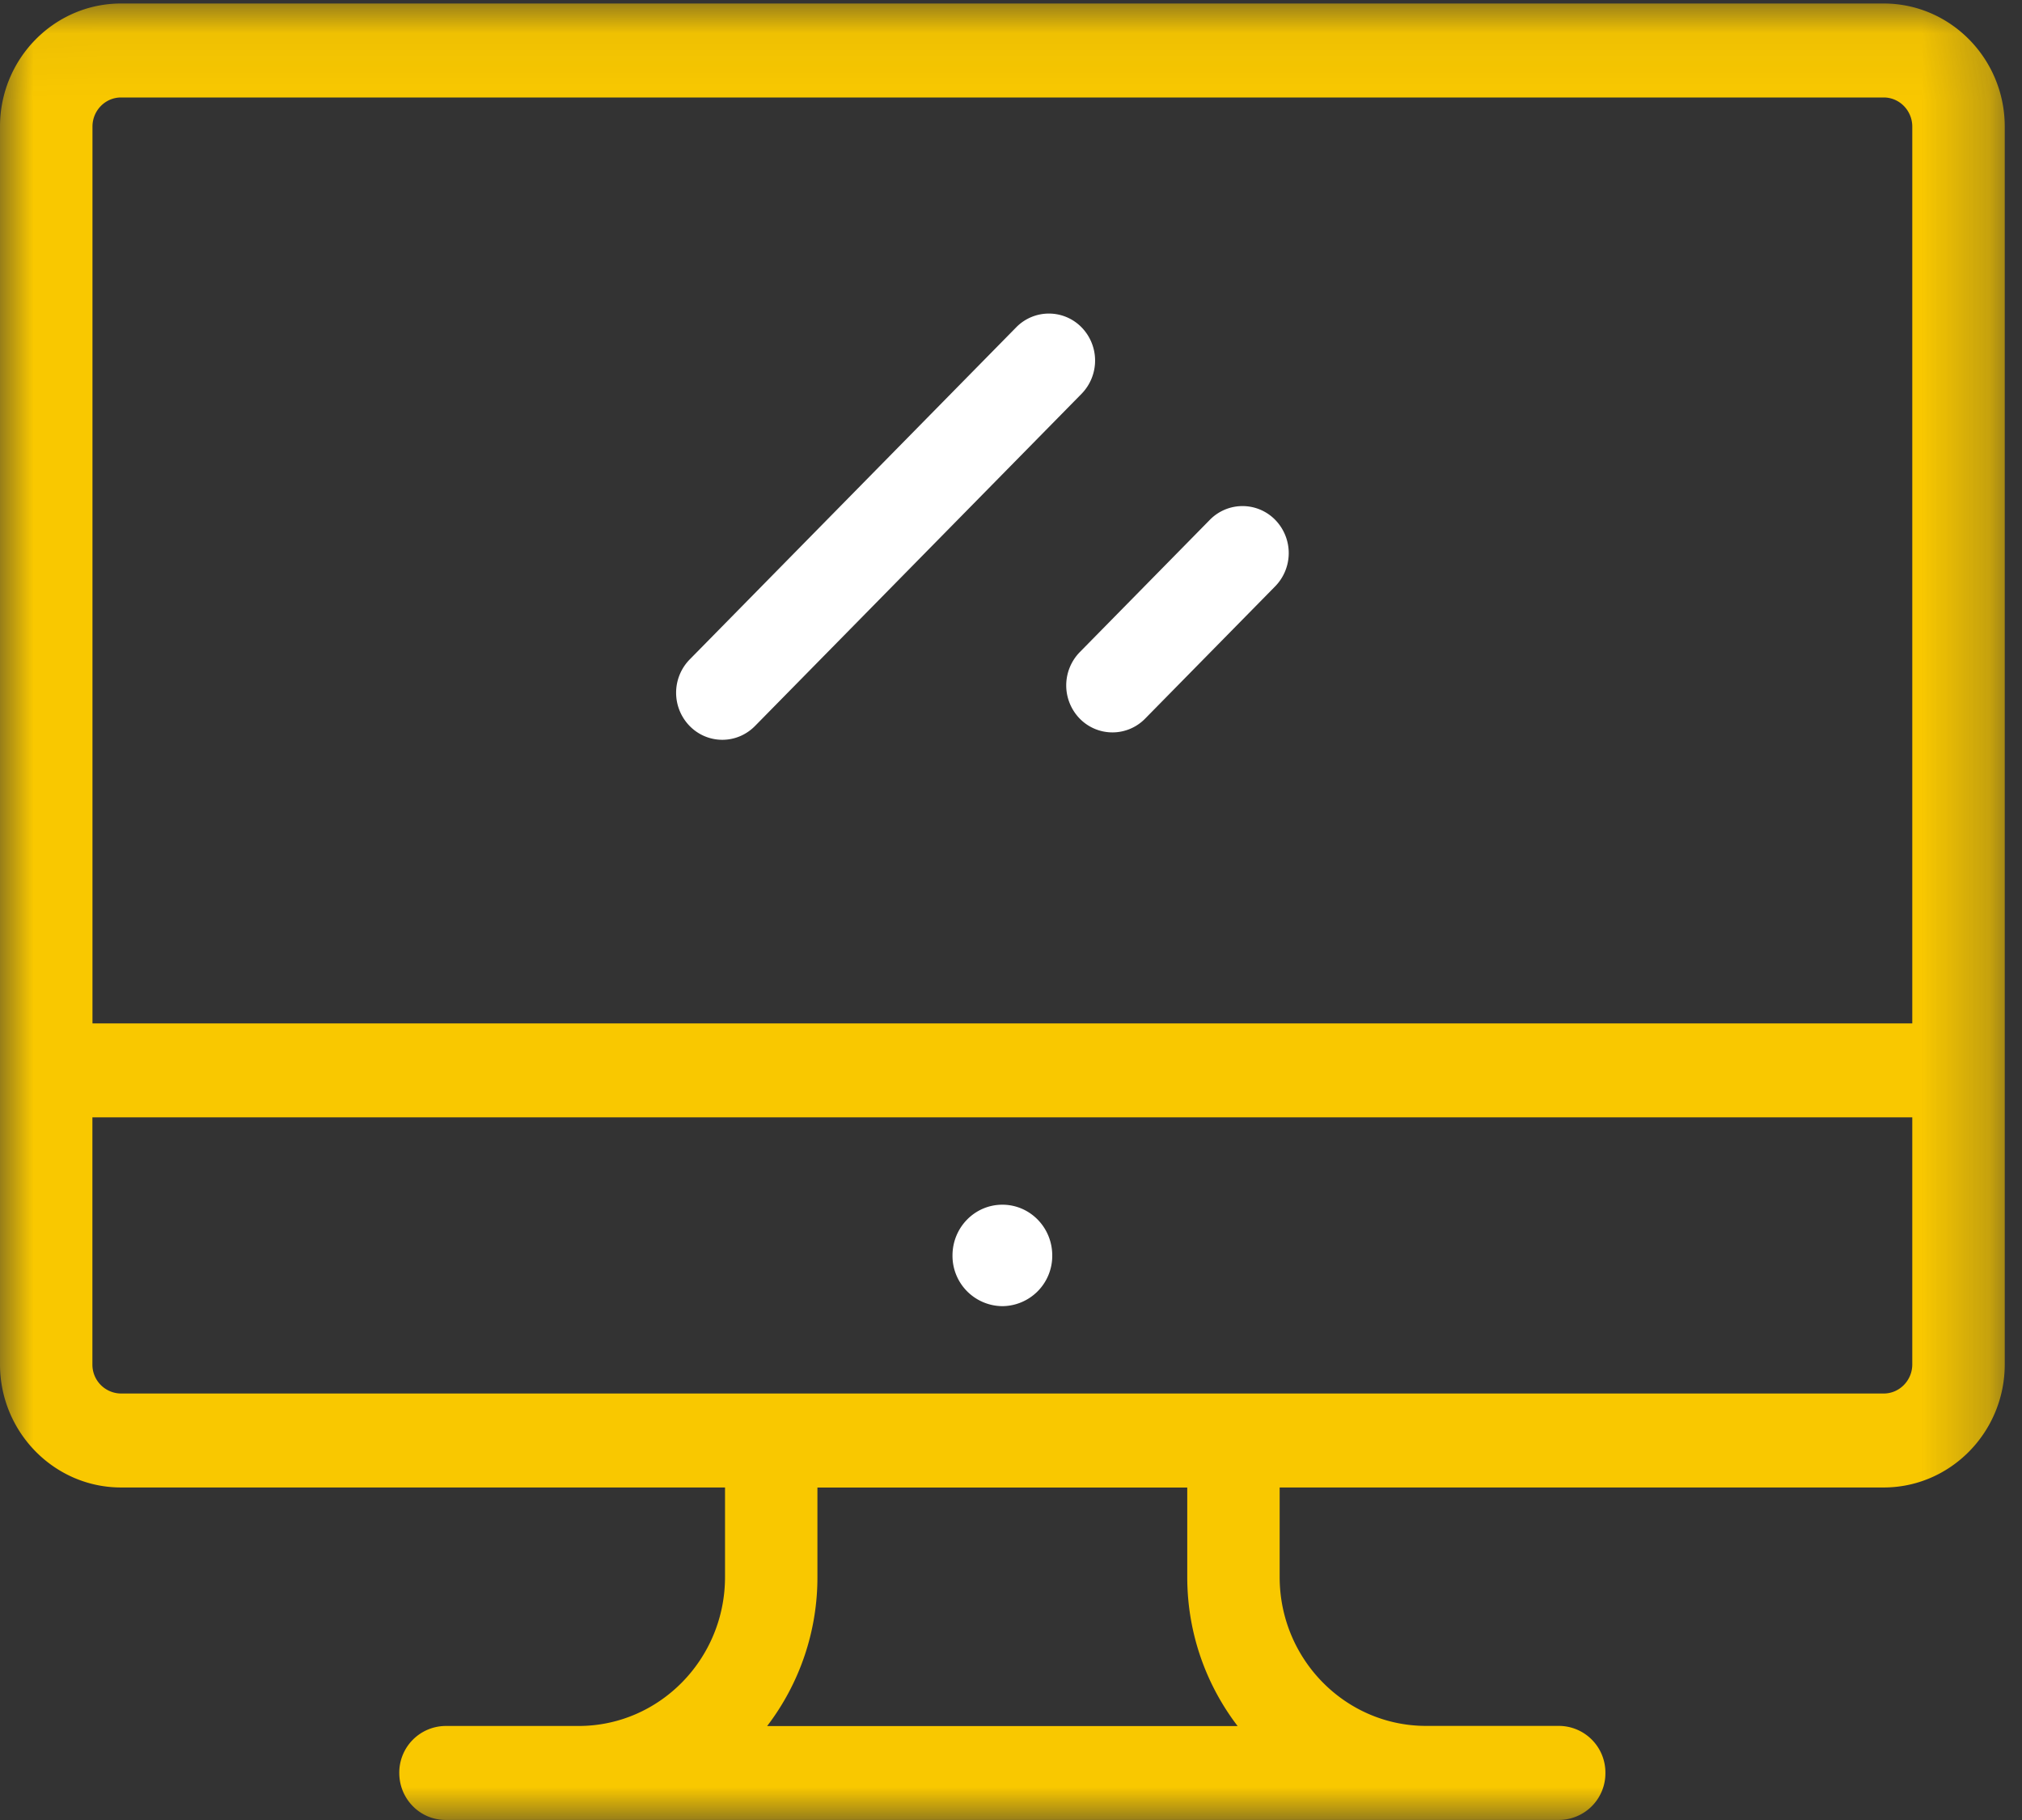
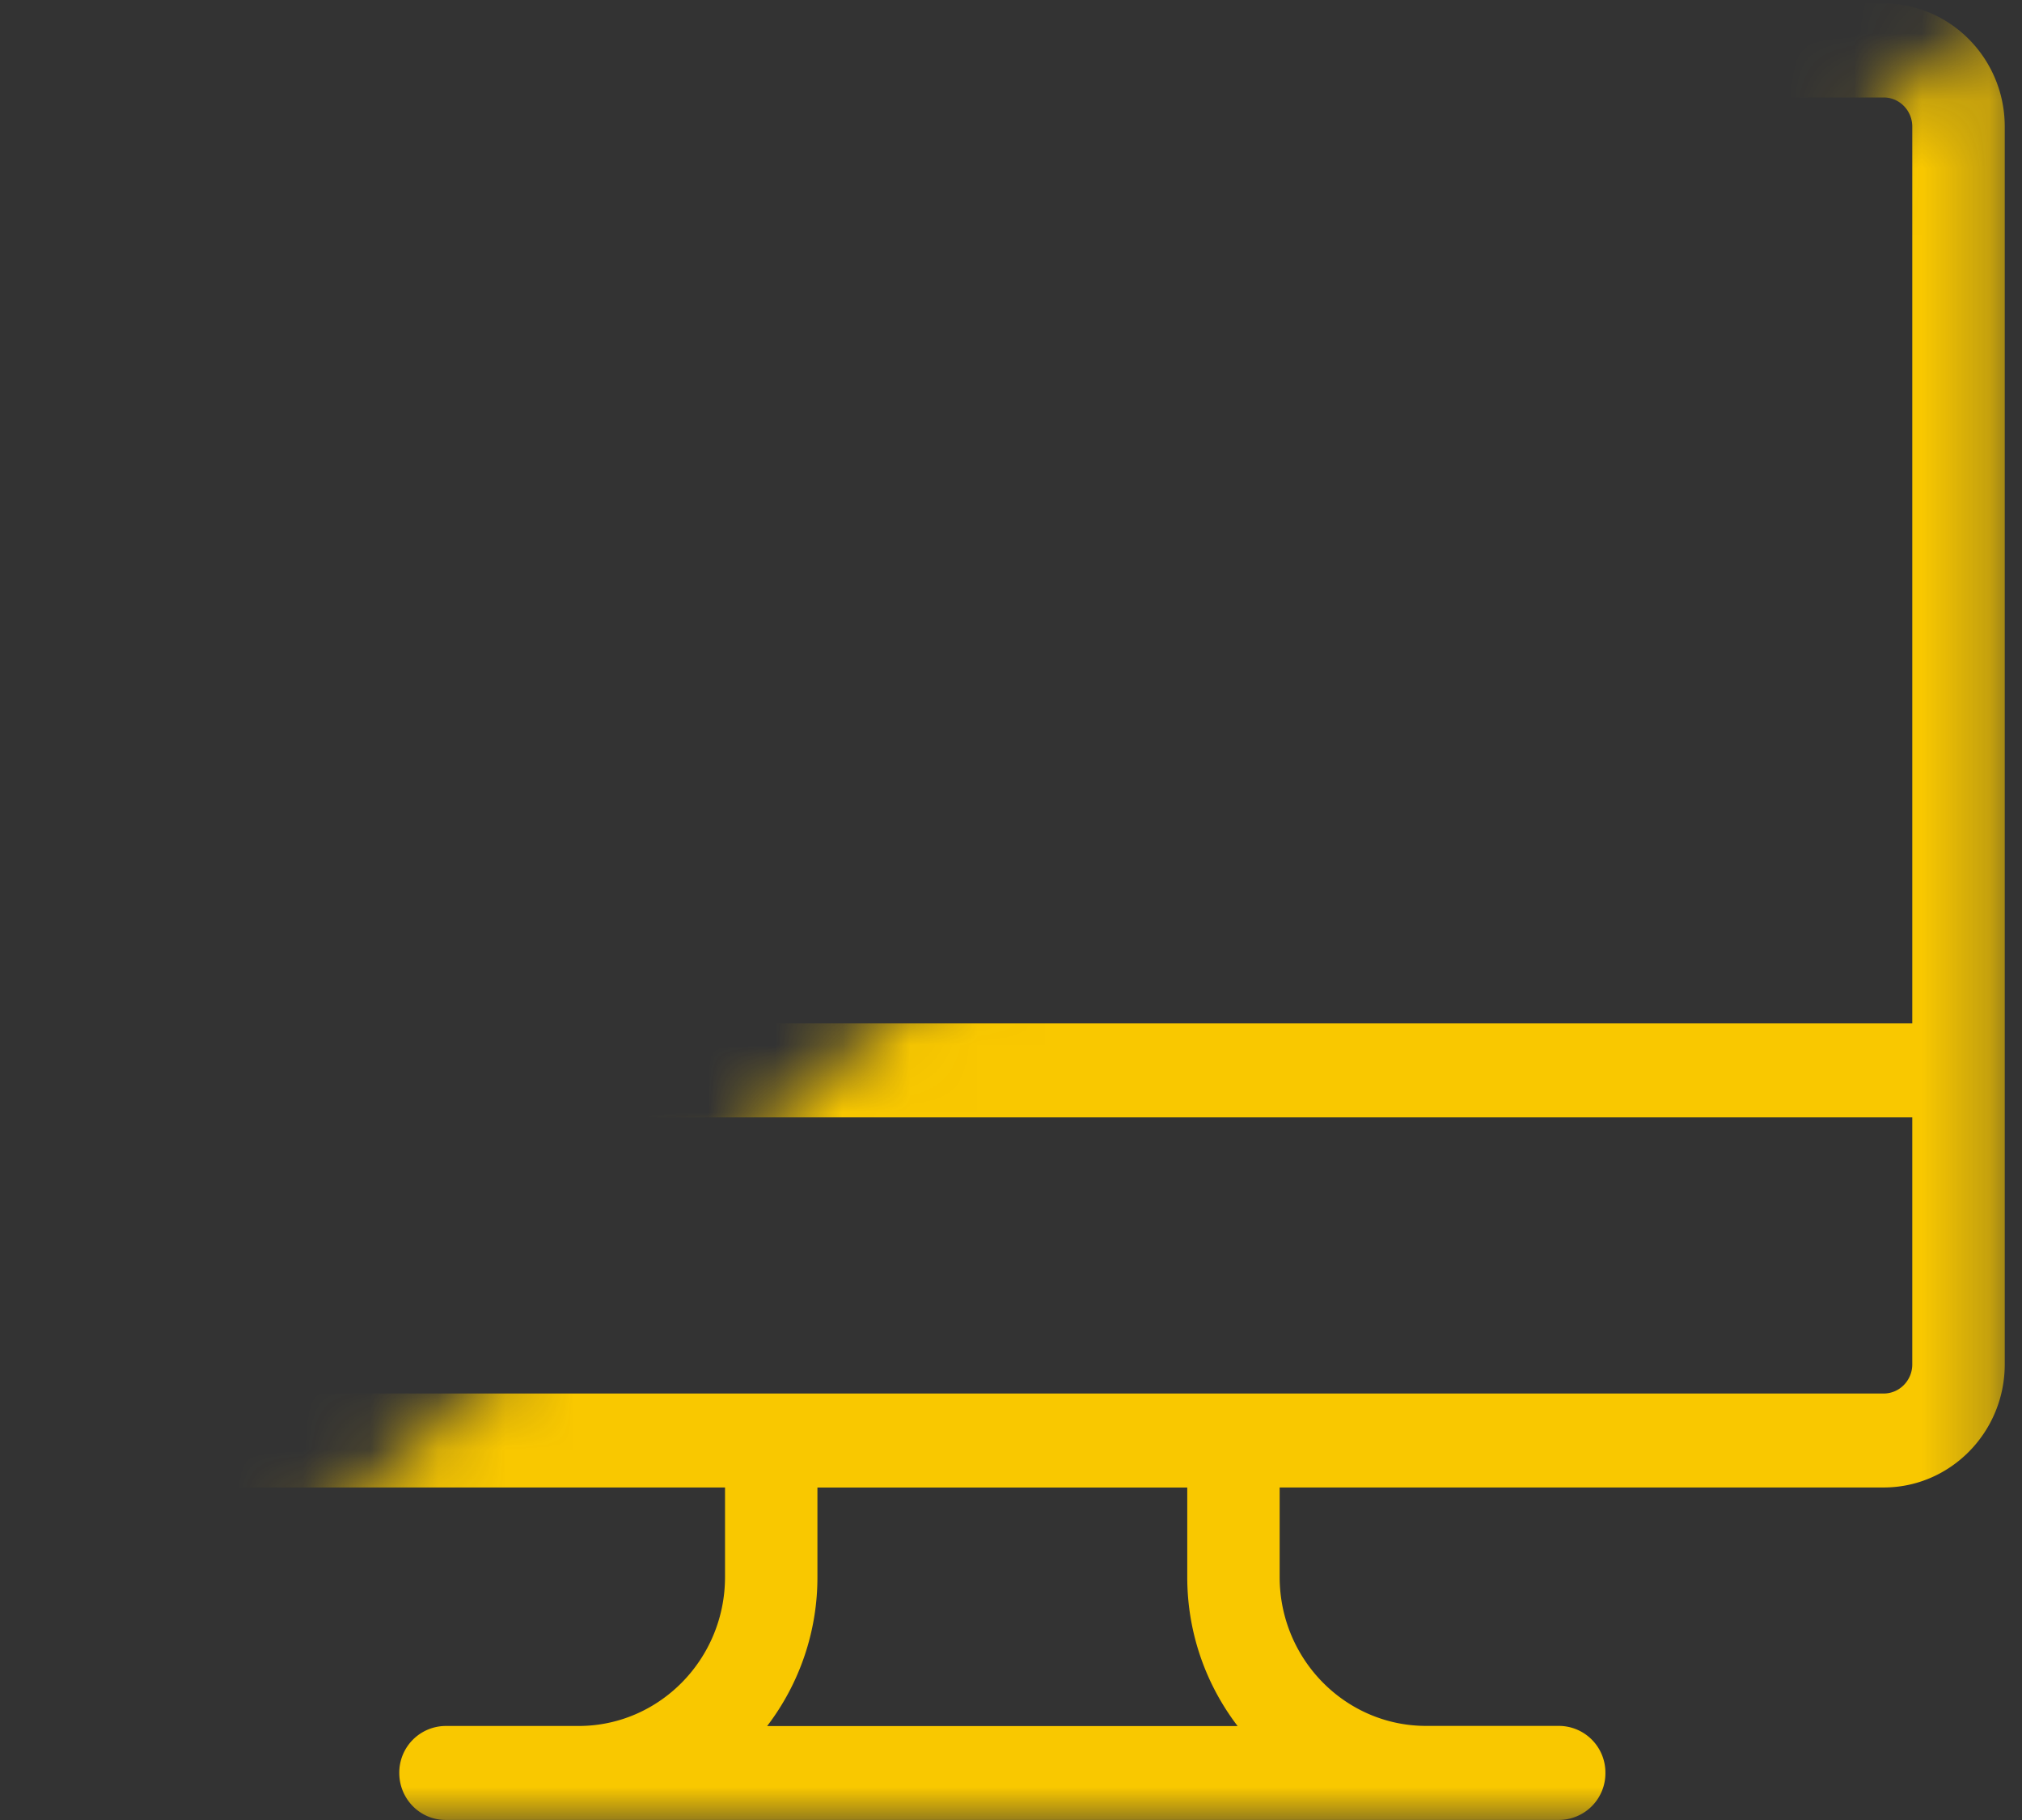
<svg xmlns="http://www.w3.org/2000/svg" xmlns:xlink="http://www.w3.org/1999/xlink" width="30" height="27" viewBox="0 0 30 27">
  <rect x="0" y="0" width="30" height="27" fill="#333333" stroke="none" />
  <defs>
-     <path id="a" d="M.003 26.996h29.74V.052H.004z" />
+     <path id="a" d="M.003 26.996h29.74V.052z" />
  </defs>
  <g fill="none" fill-rule="evenodd">
    <mask id="b" fill="#fff">
      <use xlink:href="#a" />
    </mask>
    <path fill="#F9C800" d="M27.948 20.673H1.796a.428.428 0 0 1-.425-.432v-3.665h27.001v3.665c0 .238-.19.432-.424.432zm-10.333 2.723c0 .832.28 1.599.747 2.21h-6.98a3.63 3.63 0 0 0 .746-2.21v-1.328h5.487v1.328zM1.795 1.446h26.153c.234 0 .424.194.424.432v13.304h-27V1.878c0-.238.19-.432.424-.432zM27.949.052H1.796C.806.052 0 .87 0 1.878V20.24c0 1.007.806 1.827 1.796 1.827h8.961v1.328c0 1.218-.974 2.21-2.172 2.21H6.61a.692.692 0 0 0-.686.697c0 .385.307.697.686.697h16.524a.692.692 0 0 0 .685-.697.692.692 0 0 0-.685-.698h-1.975c-1.198 0-2.173-.99-2.173-2.209v-1.328h8.962c.99 0 1.796-.82 1.796-1.827V1.878c0-1.007-.806-1.826-1.796-1.826z" mask="url(#b)" />
-     <path fill="#FFF" d="M14.872 17.872c.409 0 .74.337.74.753a.746.746 0 0 1-.74.752.746.746 0 0 1-.74-.752c0-.416.331-.753.74-.753m-4.155-6.897c.175 0 .35-.068.485-.205l4.845-4.928a.706.706 0 0 0 0-.986.678.678 0 0 0-.97 0l-4.845 4.928a.706.706 0 0 0 0 .986c.134.137.31.205.485.205m5.303-.314a.678.678 0 0 0 .97 0l1.93-1.963a.706.706 0 0 0 0-.986.678.678 0 0 0-.97 0l-1.93 1.963a.706.706 0 0 0 0 .986" />
  </g>
</svg>